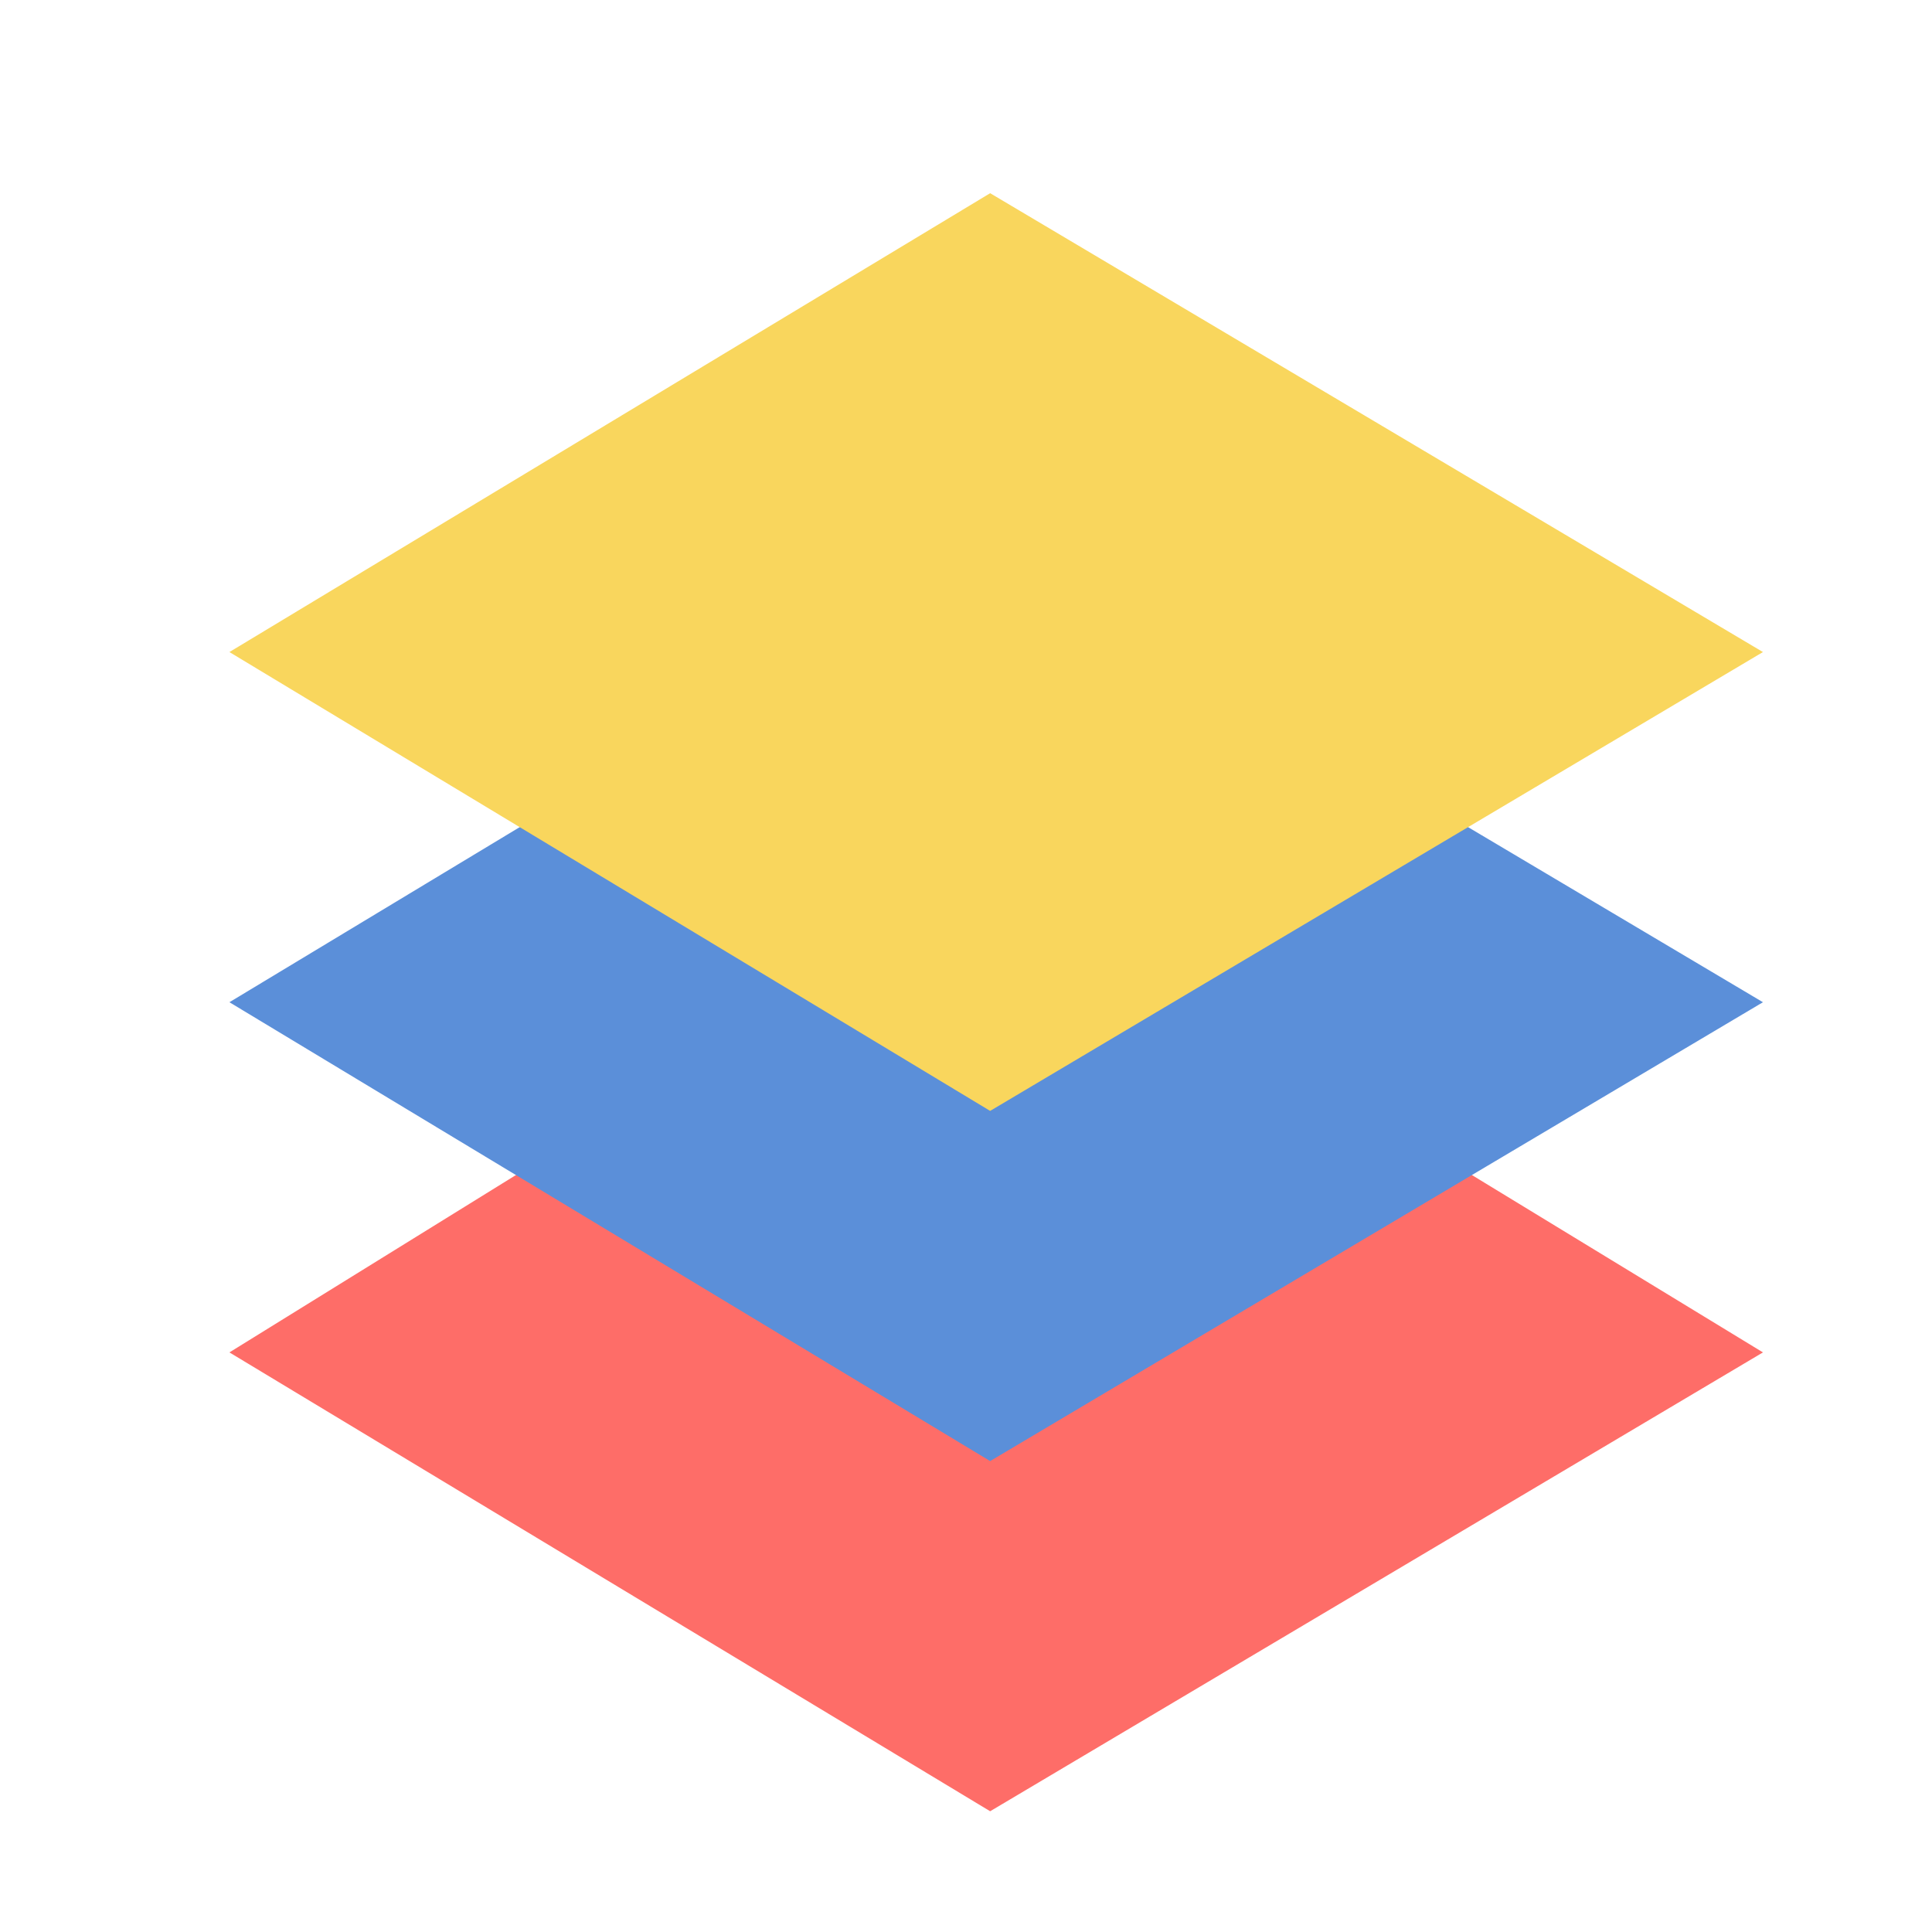
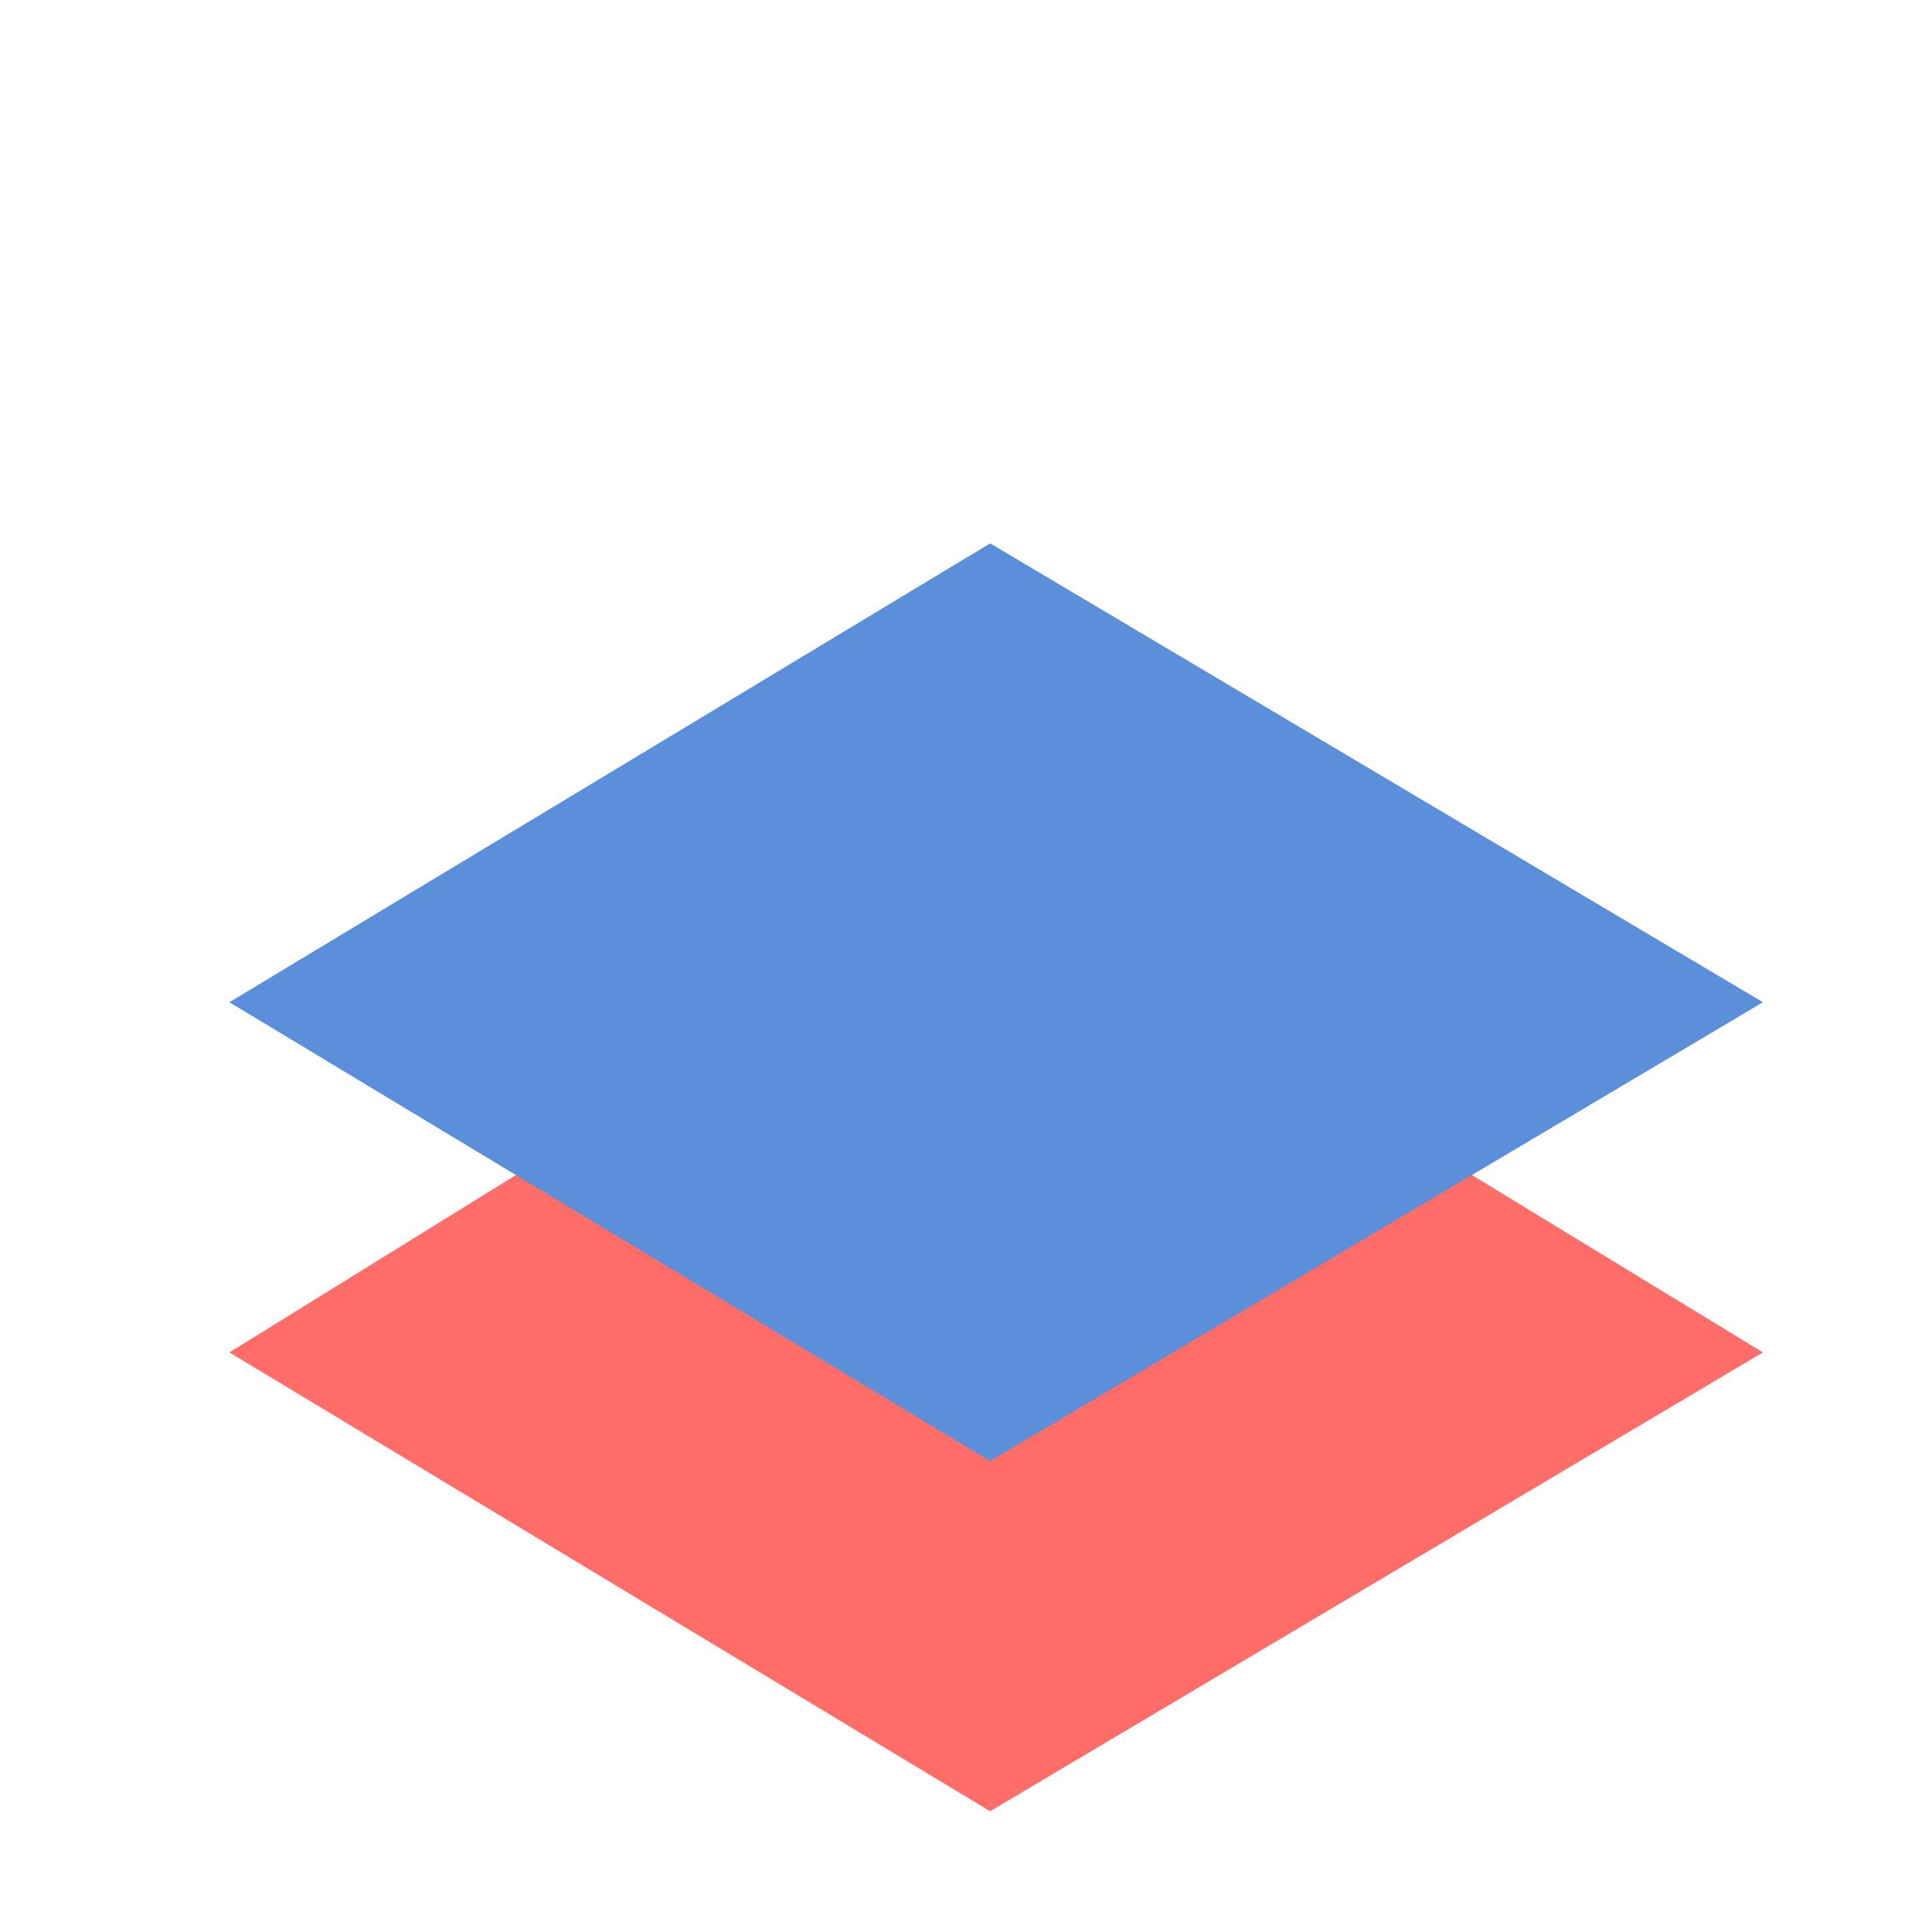
<svg xmlns="http://www.w3.org/2000/svg" t="1741925668878" class="icon" viewBox="0 0 1024 1024" version="1.1" p-id="2340" width="200" height="200">
  <path d="M524.8 467.2l-403.2 249.6L524.8 960l409.6-243.2z" fill="#FE6D68" p-id="2341" />
  <path d="M524.8 288L121.6 531.2l403.2 243.2 409.6-243.2z" fill="#5B8FD9" p-id="2342" />
-   <path d="M524.8 102.4L121.6 345.6l403.2 243.2 409.6-243.2z" fill="#F9D65D" p-id="2343" />
</svg>